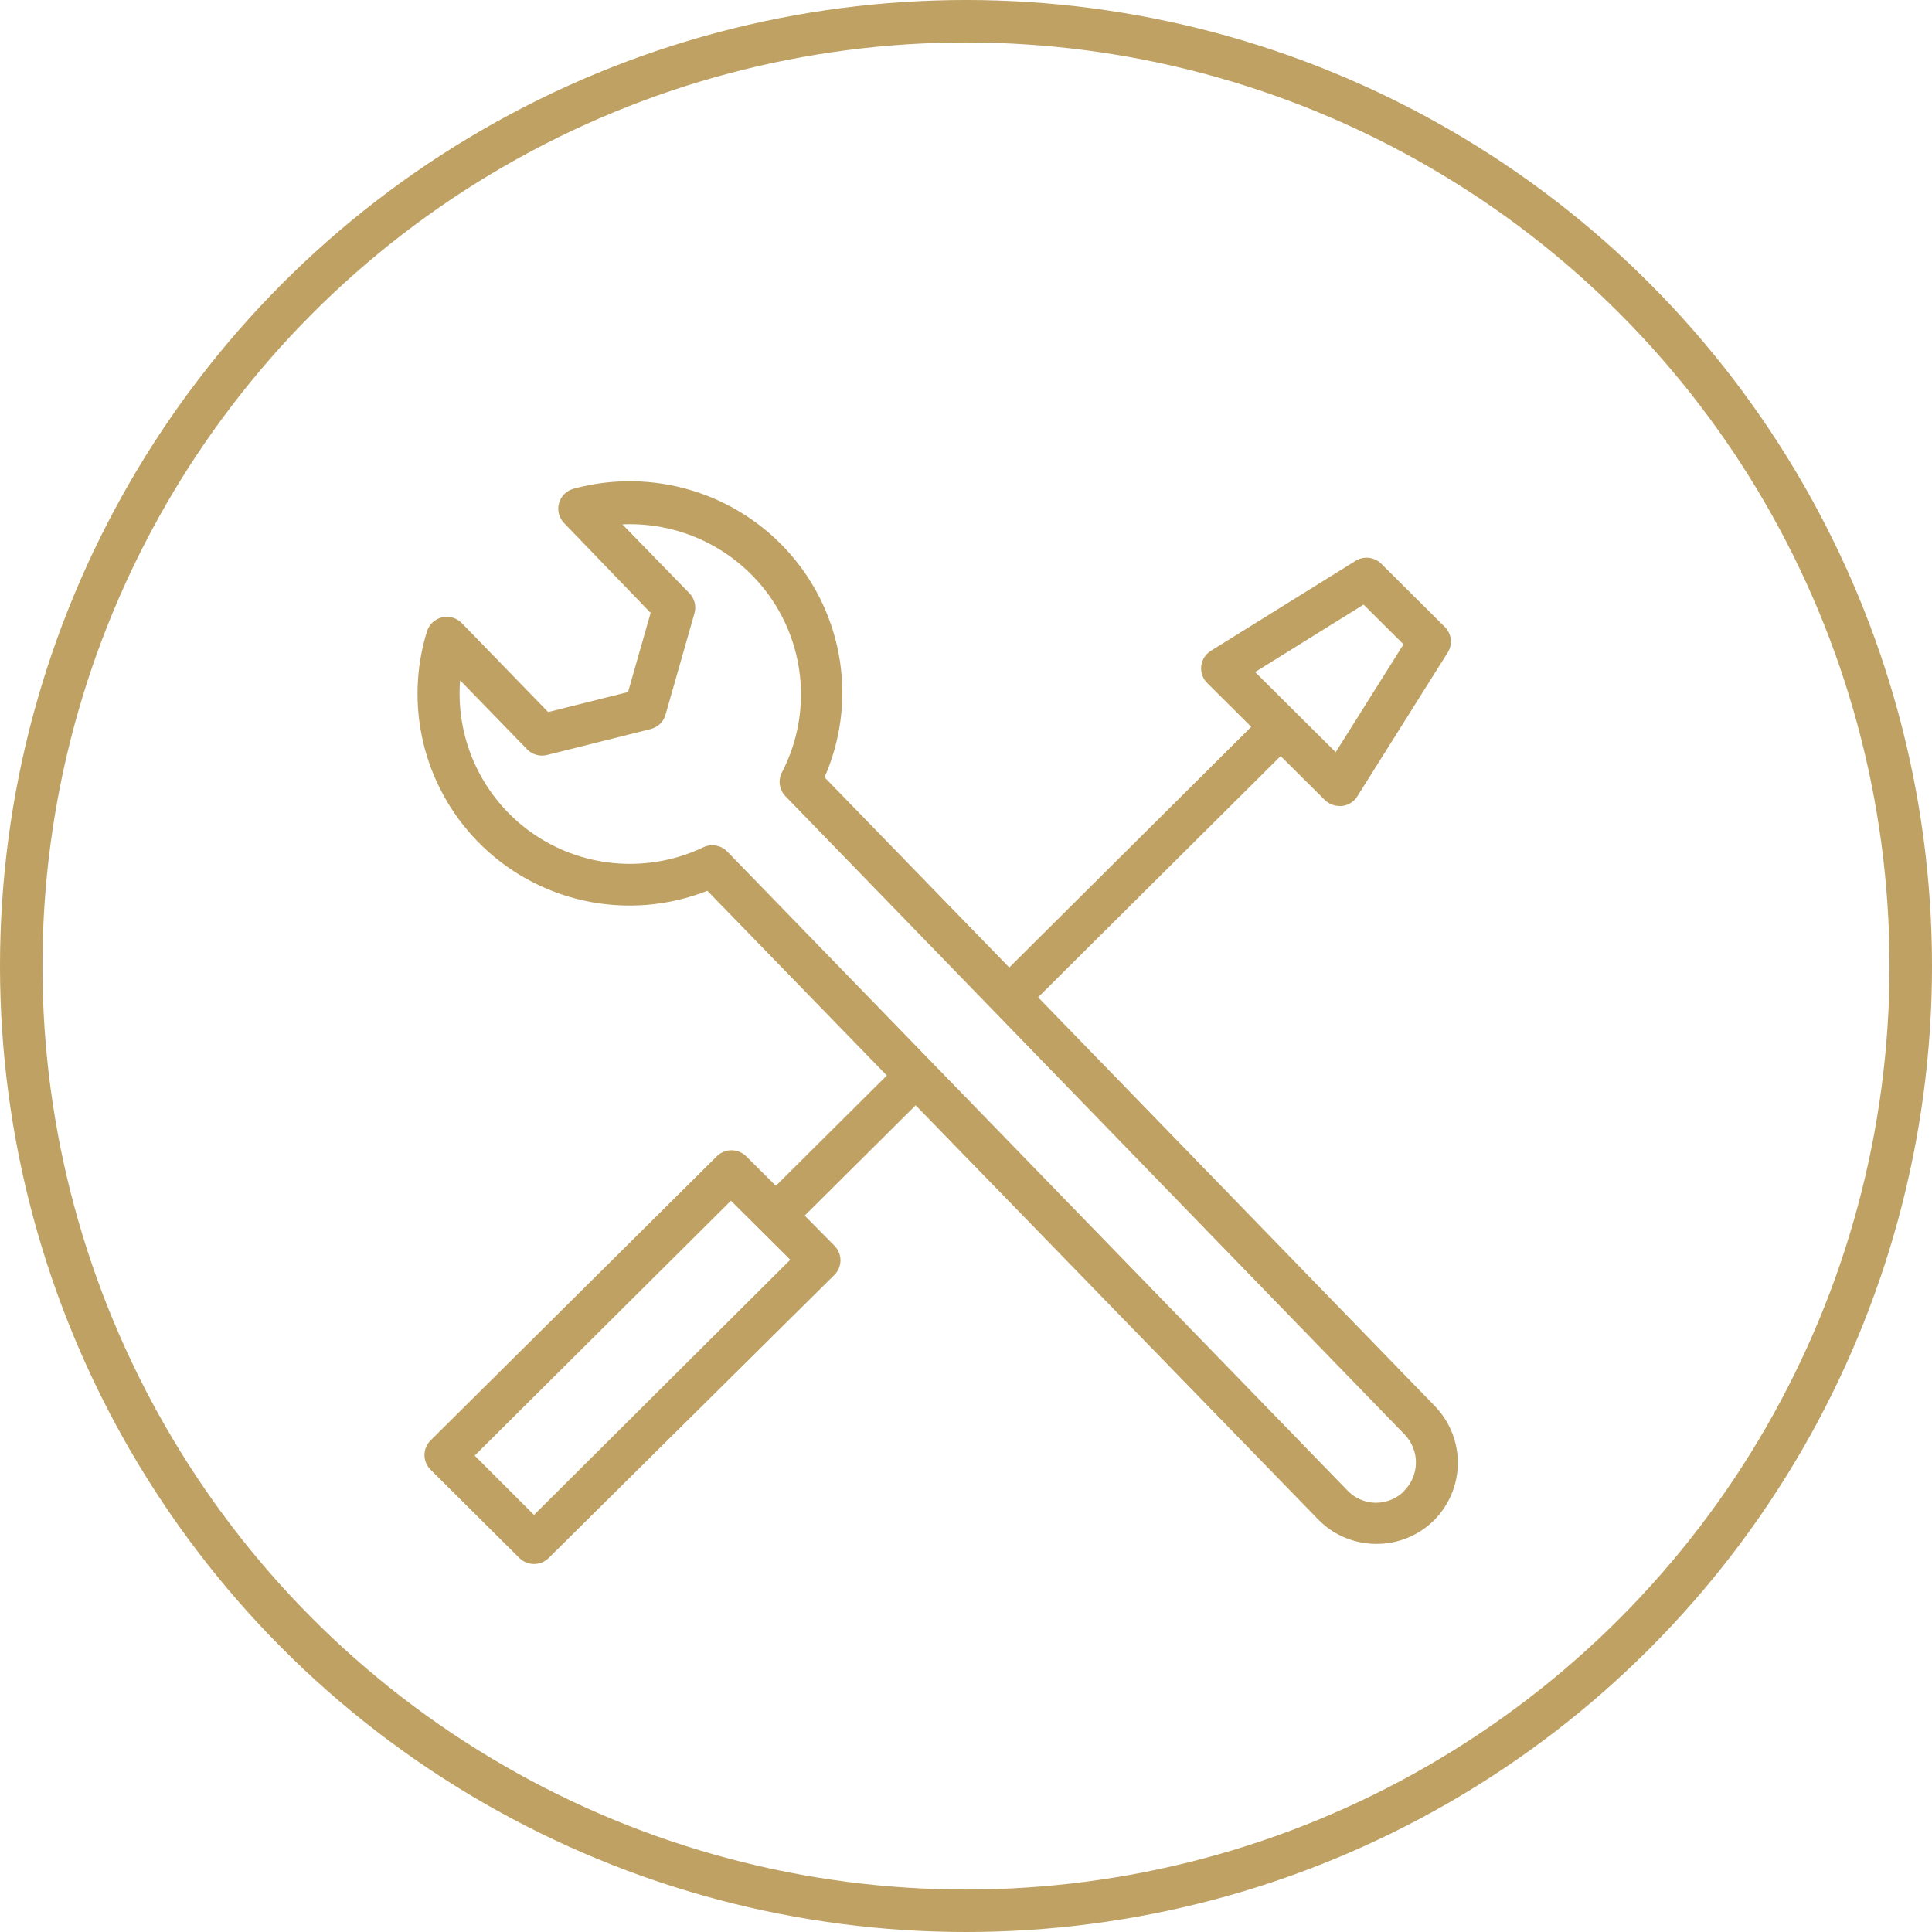
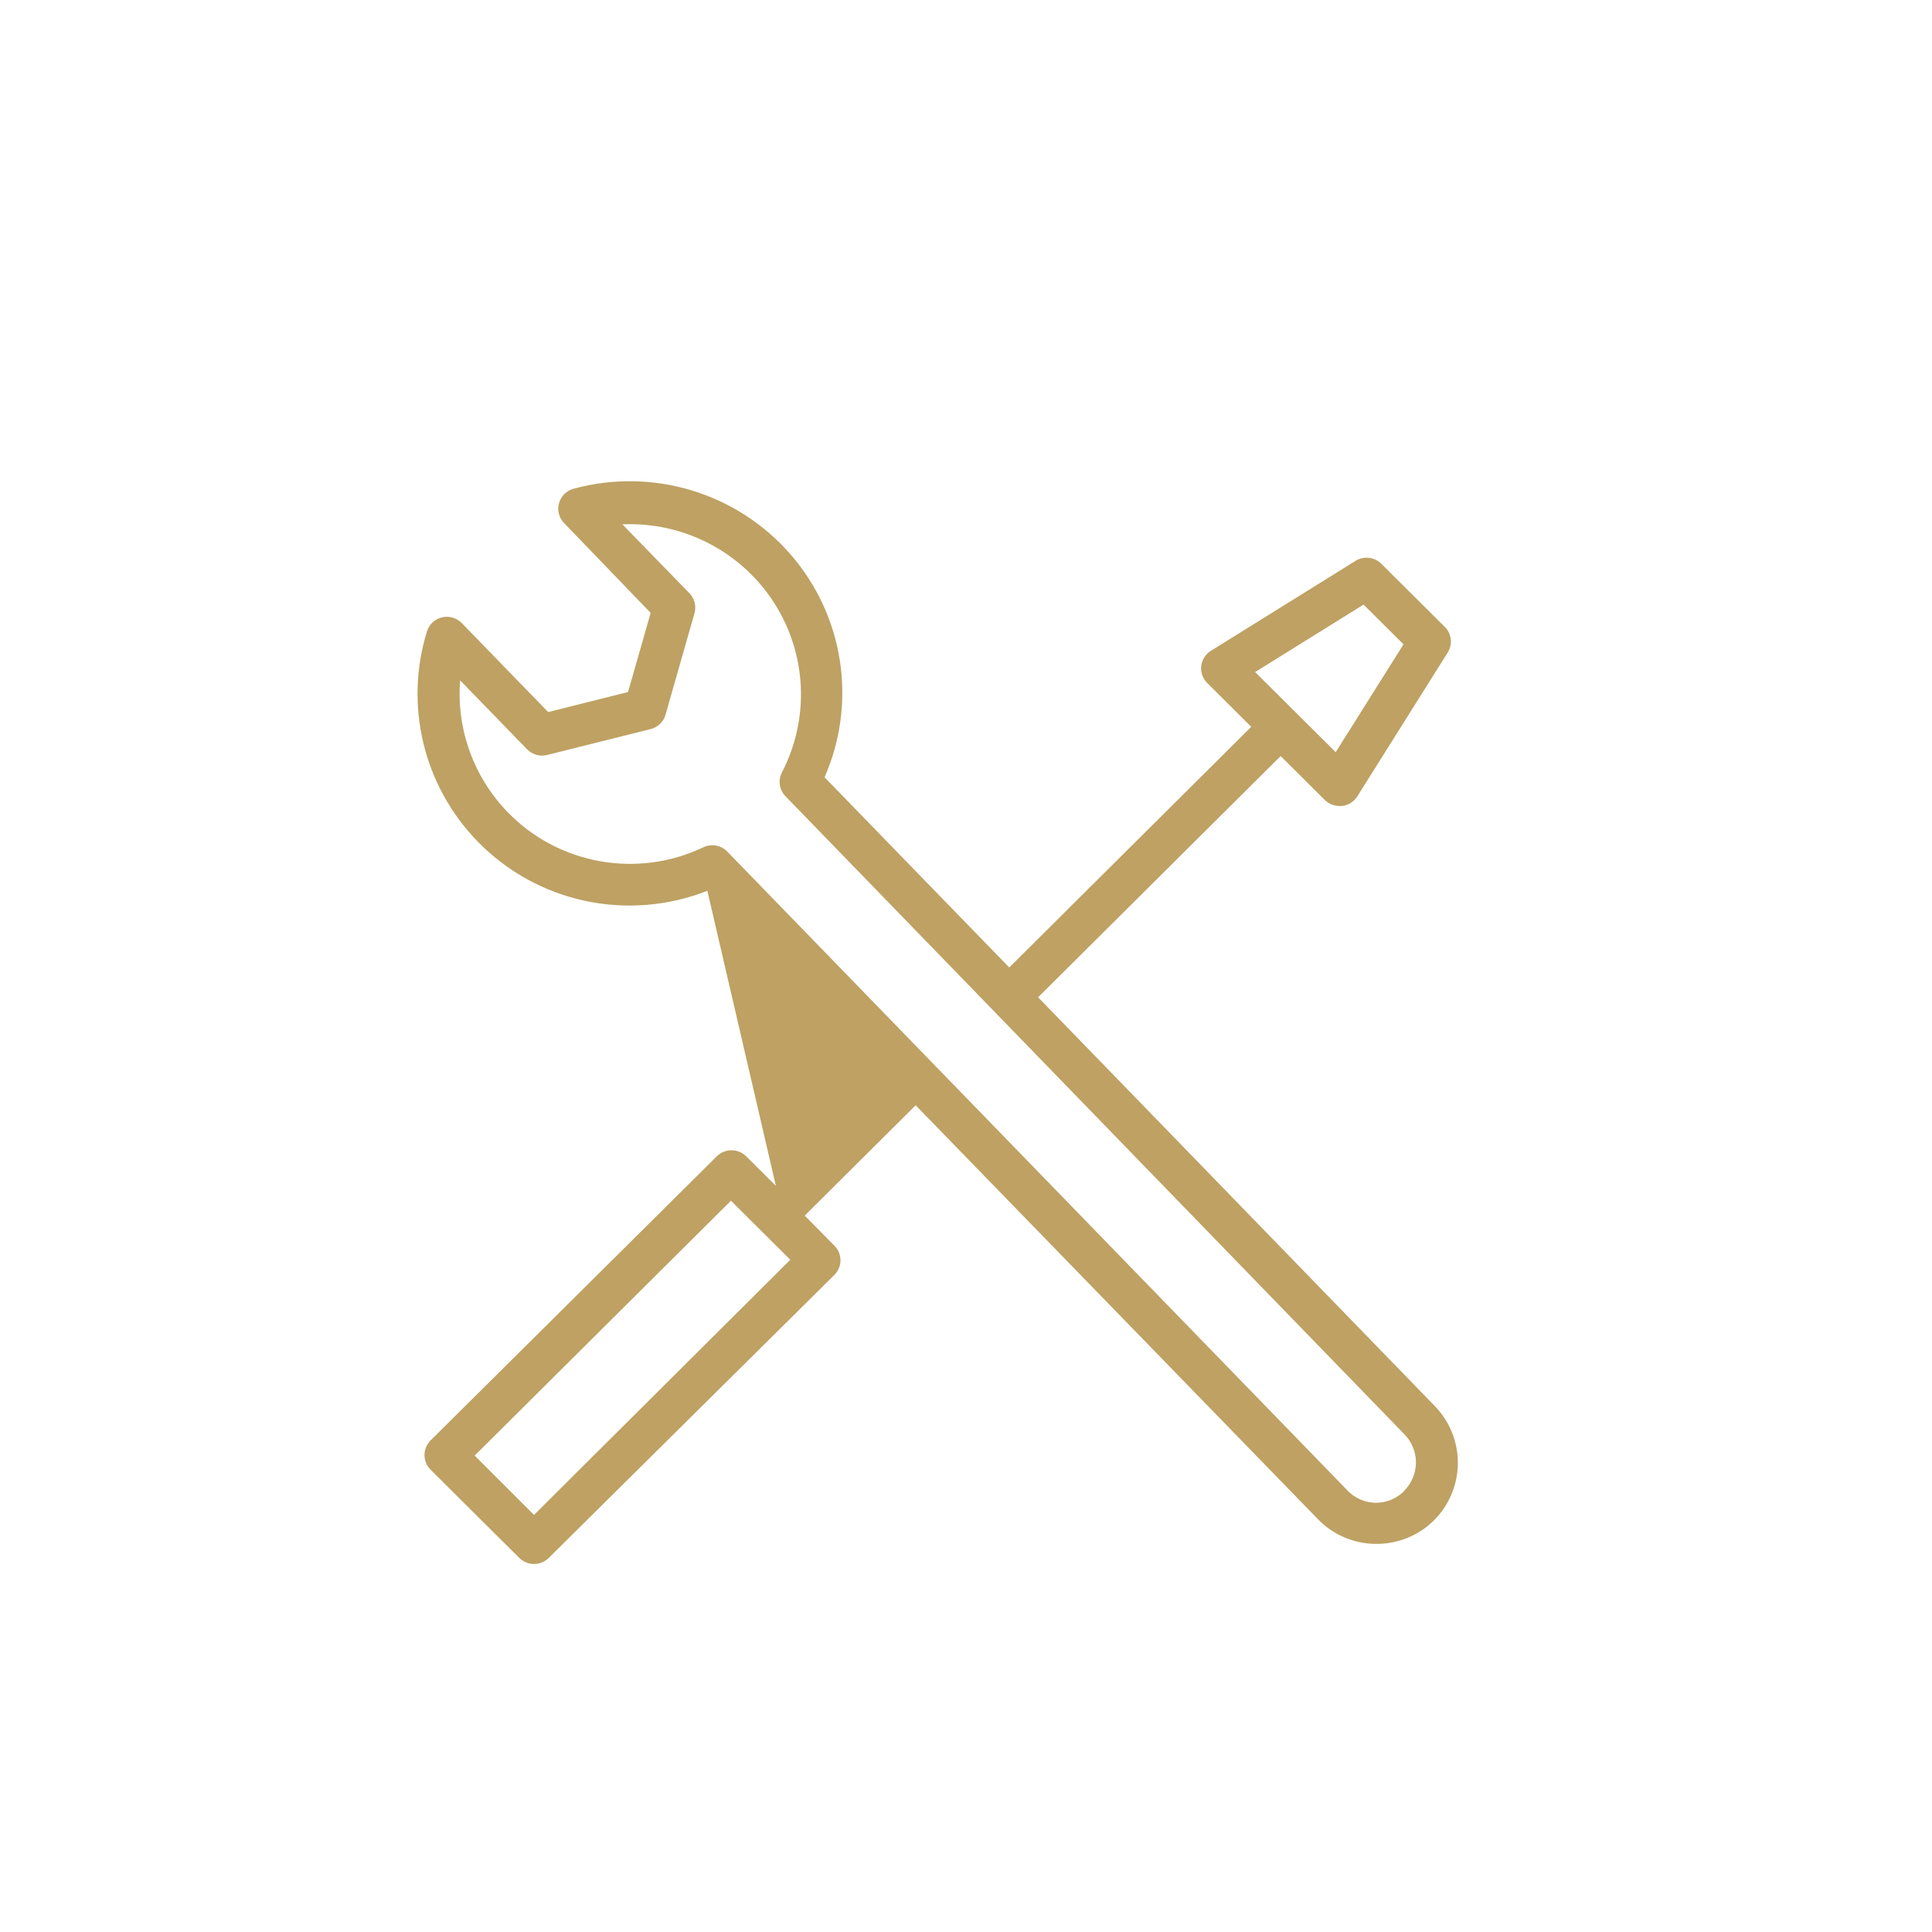
<svg xmlns="http://www.w3.org/2000/svg" width="273" height="273" viewBox="0 0 273 273" fill="none">
-   <circle cx="136.5" cy="136.5" r="133.5" stroke="#BEA163" stroke-width="6" />
-   <path d="M202.711 198.648L146.688 140.92L180.961 106.833L187.192 113.031C187.469 113.307 187.799 113.525 188.163 113.672C188.526 113.819 188.916 113.893 189.308 113.888H189.641C190.081 113.837 190.503 113.687 190.876 113.451C191.249 113.215 191.564 112.898 191.797 112.524L204.573 92.196C204.928 91.629 205.077 90.958 204.995 90.295C204.913 89.632 204.605 89.016 204.122 88.552L195.187 79.664C194.716 79.195 194.099 78.899 193.436 78.825C192.774 78.751 192.106 78.902 191.542 79.255L171.104 91.962C170.729 92.195 170.412 92.508 170.176 92.879C169.94 93.251 169.791 93.67 169.74 94.106C169.689 94.542 169.738 94.984 169.883 95.4C170.027 95.815 170.264 96.192 170.575 96.503L176.806 102.701L142.613 136.71L116.512 109.834C118.781 104.666 119.533 98.965 118.681 93.39C117.83 87.815 115.409 82.593 111.7 78.329C107.99 74.064 103.143 70.931 97.718 69.291C92.293 67.651 86.513 67.572 81.044 69.062C80.552 69.197 80.104 69.456 79.743 69.816C79.382 70.175 79.122 70.621 78.988 71.111C78.853 71.601 78.849 72.117 78.976 72.608C79.103 73.1 79.357 73.55 79.712 73.915L91.939 86.603L88.745 97.79L77.458 100.616L65.251 88.045C64.895 87.68 64.451 87.414 63.961 87.272C63.471 87.131 62.953 87.118 62.456 87.236C61.96 87.354 61.503 87.599 61.131 87.945C60.758 88.292 60.483 88.73 60.332 89.214C58.749 94.337 58.574 99.788 59.824 105.001C61.075 110.214 63.707 114.998 67.445 118.858C71.553 123.102 76.838 126.035 82.626 127.285C88.415 128.534 94.446 128.043 99.954 125.874L125.31 151.971L109.634 167.562L105.44 163.391C104.889 162.844 104.142 162.537 103.363 162.537C102.584 162.537 101.837 162.844 101.286 163.391L60.842 203.54C60.291 204.088 59.982 204.831 59.982 205.606C59.982 206.381 60.291 207.124 60.842 207.672L73.383 220.145C73.934 220.692 74.681 221 75.46 221C76.239 221 76.986 220.692 77.537 220.145L117.903 180.152C118.453 179.604 118.763 178.861 118.763 178.087C118.763 177.312 118.453 176.569 117.903 176.021L113.71 171.772L129.386 156.18L186.212 214.649C187.263 215.74 188.521 216.612 189.914 217.214C191.307 217.817 192.806 218.137 194.325 218.157H194.521C197.524 218.163 200.41 216.994 202.555 214.902C204.732 212.762 205.97 209.852 205.999 206.807C206.029 203.763 204.847 200.83 202.711 198.648V198.648ZM192.679 85.433L198.322 91.046L188.74 106.287L177.355 94.964L192.679 85.433ZM75.46 214.064L67.073 205.684L103.285 169.667L111.672 178.009L75.46 214.064ZM198.361 210.751C197.286 211.79 195.843 212.364 194.344 212.349C192.861 212.316 191.452 211.699 190.425 210.634L102.756 120.32C102.324 119.88 101.764 119.587 101.156 119.482C100.547 119.377 99.921 119.466 99.366 119.735C94.819 121.896 89.703 122.579 84.745 121.687C79.785 120.795 75.234 118.373 71.737 114.765C69.356 112.308 67.527 109.377 66.368 106.166C65.21 102.954 64.749 99.535 65.015 96.133L74.48 105.878C74.841 106.248 75.293 106.518 75.792 106.658C76.291 106.798 76.819 106.805 77.321 106.677L91.9 103.032C92.391 102.916 92.844 102.675 93.215 102.334C93.586 101.992 93.862 101.562 94.016 101.083L98.131 86.661C98.272 86.17 98.281 85.65 98.158 85.155C98.034 84.659 97.782 84.204 97.426 83.835L87.942 74.09C92.178 73.906 96.388 74.832 100.151 76.776C103.913 78.721 107.095 81.615 109.378 85.169C111.661 88.723 112.964 92.811 113.157 97.024C113.35 101.237 112.425 105.426 110.476 109.172C110.211 109.699 110.112 110.294 110.192 110.878C110.272 111.462 110.529 112.009 110.927 112.446L198.479 202.702C199.525 203.783 200.099 205.231 200.077 206.731C200.055 208.231 199.438 209.662 198.361 210.712V210.751Z" fill="#BEA163" />
+   <path d="M202.711 198.648L146.688 140.92L180.961 106.833L187.192 113.031C187.469 113.307 187.799 113.525 188.163 113.672C188.526 113.819 188.916 113.893 189.308 113.888H189.641C190.081 113.837 190.503 113.687 190.876 113.451C191.249 113.215 191.564 112.898 191.797 112.524L204.573 92.196C204.928 91.629 205.077 90.958 204.995 90.295C204.913 89.632 204.605 89.016 204.122 88.552L195.187 79.664C194.716 79.195 194.099 78.899 193.436 78.825C192.774 78.751 192.106 78.902 191.542 79.255L171.104 91.962C170.729 92.195 170.412 92.508 170.176 92.879C169.94 93.251 169.791 93.67 169.74 94.106C169.689 94.542 169.738 94.984 169.883 95.4C170.027 95.815 170.264 96.192 170.575 96.503L176.806 102.701L142.613 136.71L116.512 109.834C118.781 104.666 119.533 98.965 118.681 93.39C117.83 87.815 115.409 82.593 111.7 78.329C107.99 74.064 103.143 70.931 97.718 69.291C92.293 67.651 86.513 67.572 81.044 69.062C80.552 69.197 80.104 69.456 79.743 69.816C79.382 70.175 79.122 70.621 78.988 71.111C78.853 71.601 78.849 72.117 78.976 72.608C79.103 73.1 79.357 73.55 79.712 73.915L91.939 86.603L88.745 97.79L77.458 100.616L65.251 88.045C64.895 87.68 64.451 87.414 63.961 87.272C63.471 87.131 62.953 87.118 62.456 87.236C61.96 87.354 61.503 87.599 61.131 87.945C60.758 88.292 60.483 88.73 60.332 89.214C58.749 94.337 58.574 99.788 59.824 105.001C61.075 110.214 63.707 114.998 67.445 118.858C71.553 123.102 76.838 126.035 82.626 127.285C88.415 128.534 94.446 128.043 99.954 125.874L109.634 167.562L105.44 163.391C104.889 162.844 104.142 162.537 103.363 162.537C102.584 162.537 101.837 162.844 101.286 163.391L60.842 203.54C60.291 204.088 59.982 204.831 59.982 205.606C59.982 206.381 60.291 207.124 60.842 207.672L73.383 220.145C73.934 220.692 74.681 221 75.46 221C76.239 221 76.986 220.692 77.537 220.145L117.903 180.152C118.453 179.604 118.763 178.861 118.763 178.087C118.763 177.312 118.453 176.569 117.903 176.021L113.71 171.772L129.386 156.18L186.212 214.649C187.263 215.74 188.521 216.612 189.914 217.214C191.307 217.817 192.806 218.137 194.325 218.157H194.521C197.524 218.163 200.41 216.994 202.555 214.902C204.732 212.762 205.97 209.852 205.999 206.807C206.029 203.763 204.847 200.83 202.711 198.648V198.648ZM192.679 85.433L198.322 91.046L188.74 106.287L177.355 94.964L192.679 85.433ZM75.46 214.064L67.073 205.684L103.285 169.667L111.672 178.009L75.46 214.064ZM198.361 210.751C197.286 211.79 195.843 212.364 194.344 212.349C192.861 212.316 191.452 211.699 190.425 210.634L102.756 120.32C102.324 119.88 101.764 119.587 101.156 119.482C100.547 119.377 99.921 119.466 99.366 119.735C94.819 121.896 89.703 122.579 84.745 121.687C79.785 120.795 75.234 118.373 71.737 114.765C69.356 112.308 67.527 109.377 66.368 106.166C65.21 102.954 64.749 99.535 65.015 96.133L74.48 105.878C74.841 106.248 75.293 106.518 75.792 106.658C76.291 106.798 76.819 106.805 77.321 106.677L91.9 103.032C92.391 102.916 92.844 102.675 93.215 102.334C93.586 101.992 93.862 101.562 94.016 101.083L98.131 86.661C98.272 86.17 98.281 85.65 98.158 85.155C98.034 84.659 97.782 84.204 97.426 83.835L87.942 74.09C92.178 73.906 96.388 74.832 100.151 76.776C103.913 78.721 107.095 81.615 109.378 85.169C111.661 88.723 112.964 92.811 113.157 97.024C113.35 101.237 112.425 105.426 110.476 109.172C110.211 109.699 110.112 110.294 110.192 110.878C110.272 111.462 110.529 112.009 110.927 112.446L198.479 202.702C199.525 203.783 200.099 205.231 200.077 206.731C200.055 208.231 199.438 209.662 198.361 210.712V210.751Z" fill="#BEA163" />
</svg>